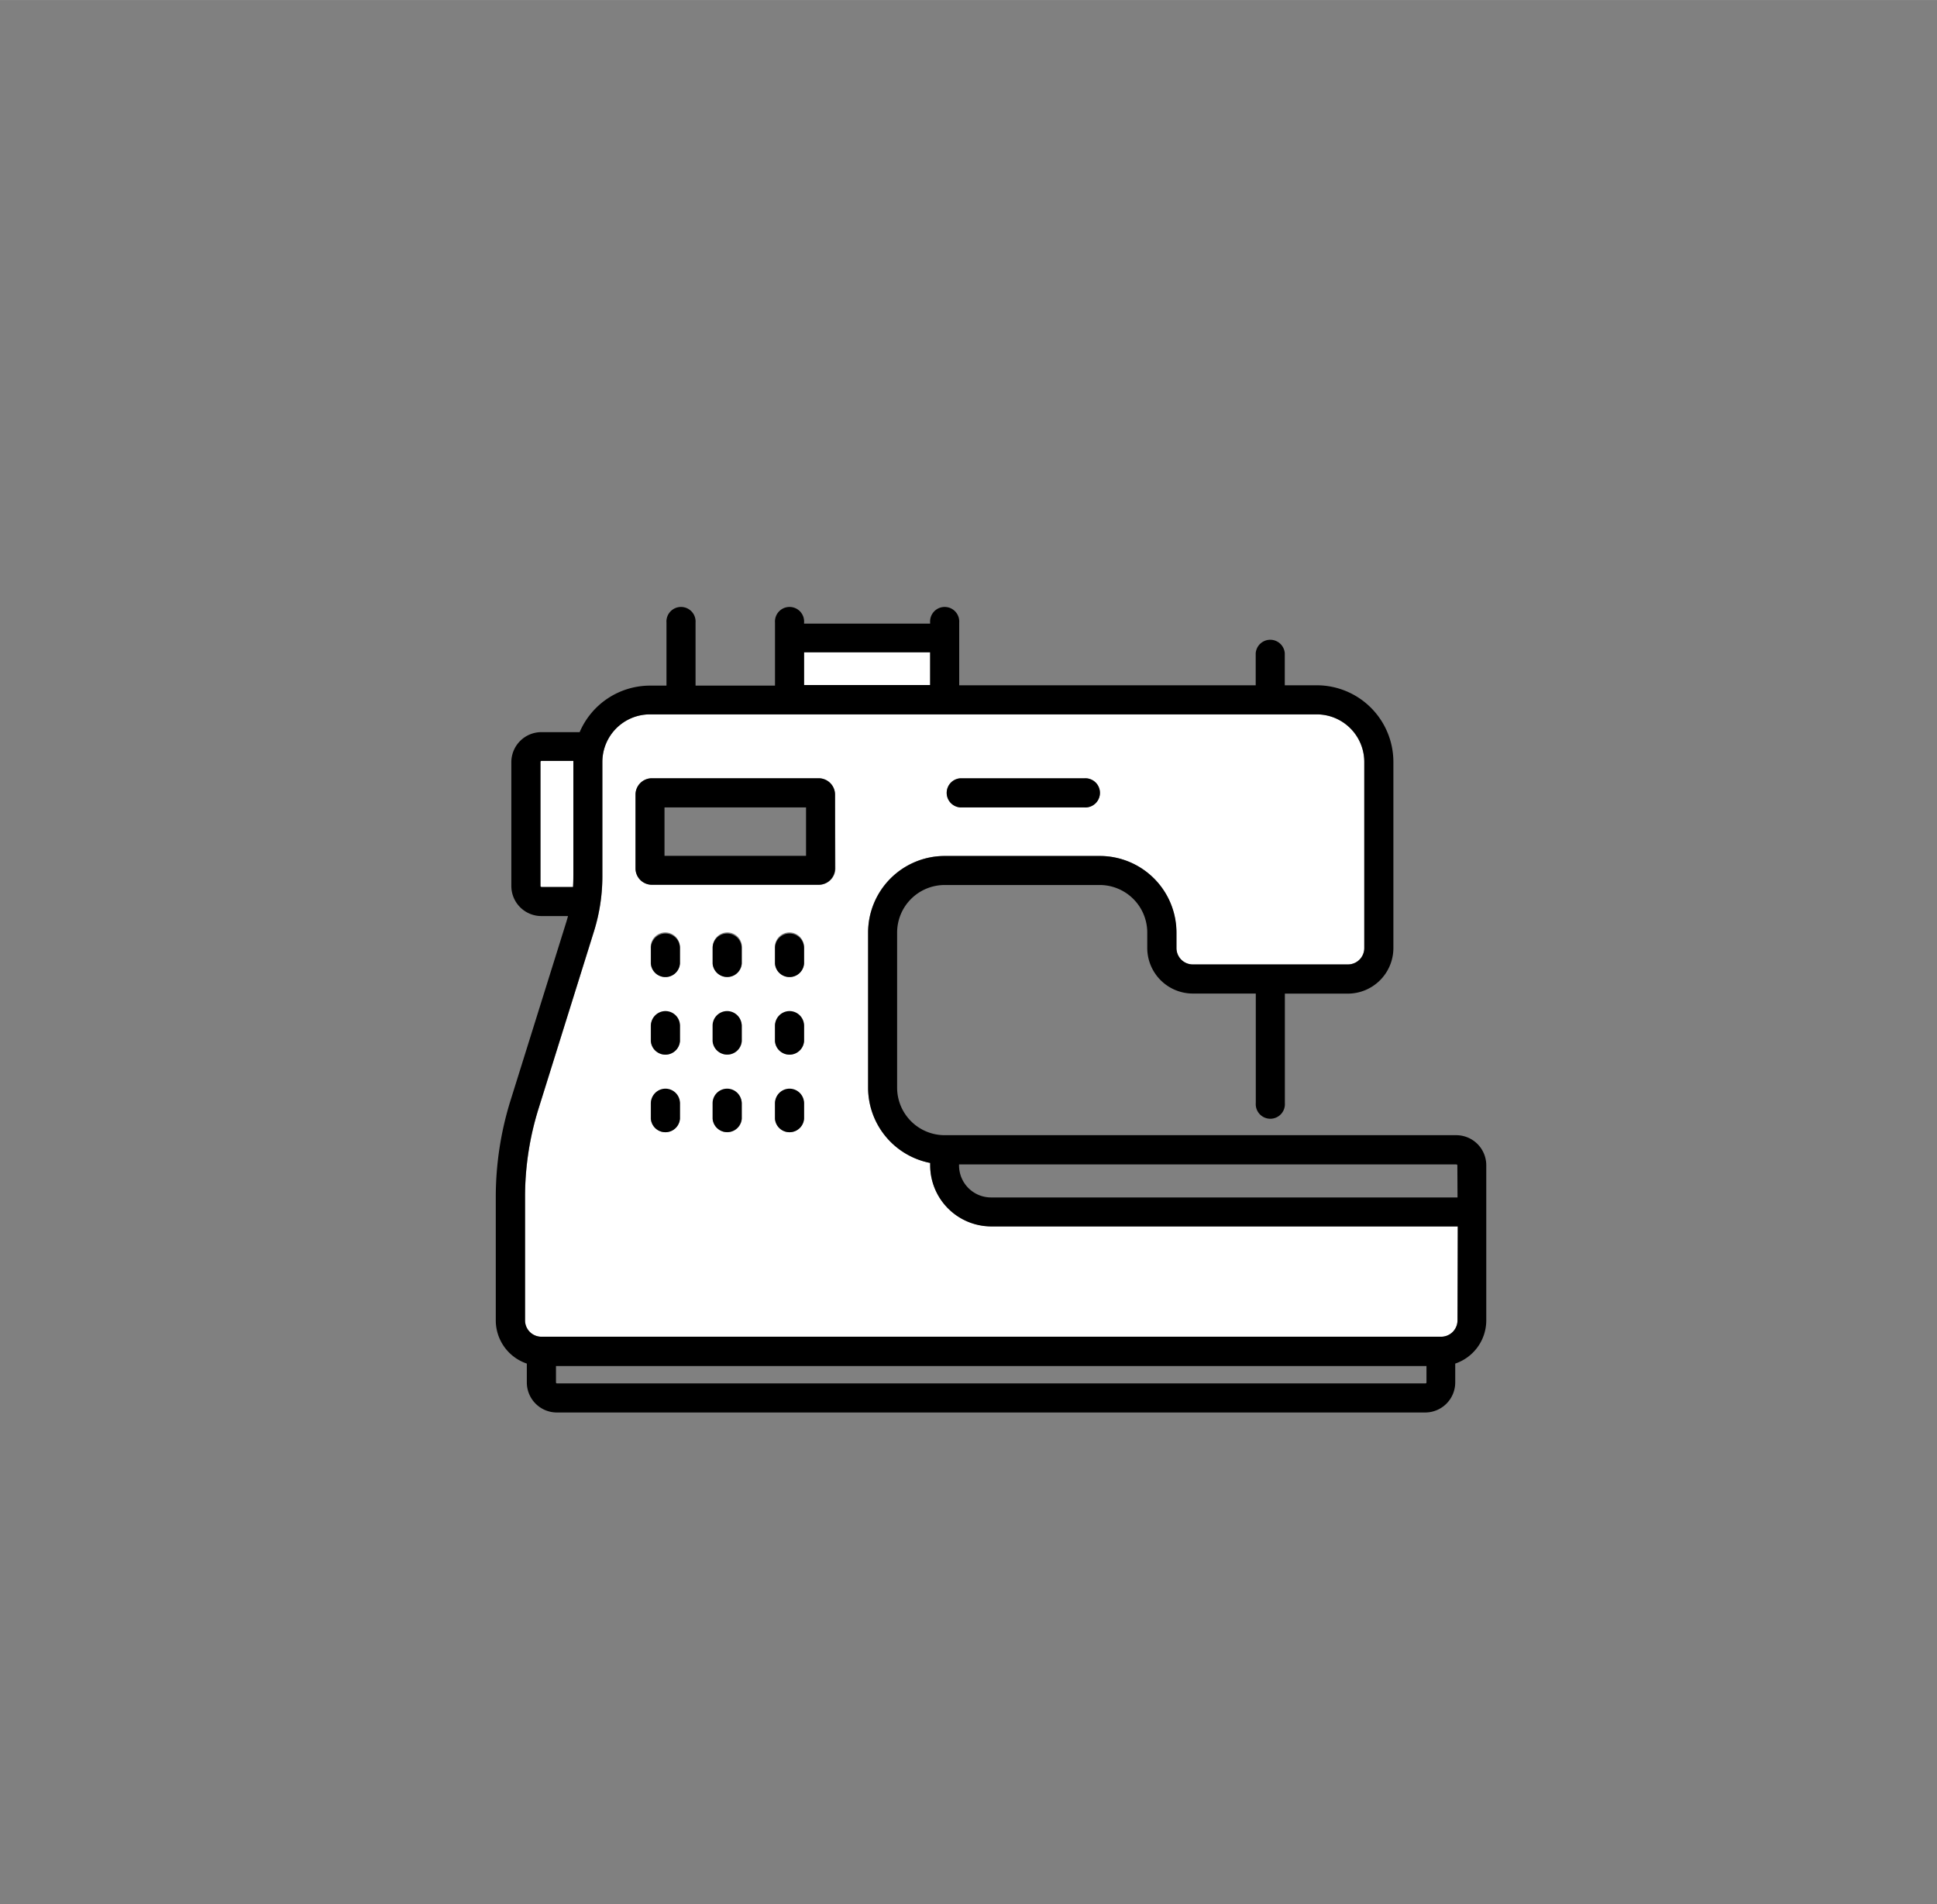
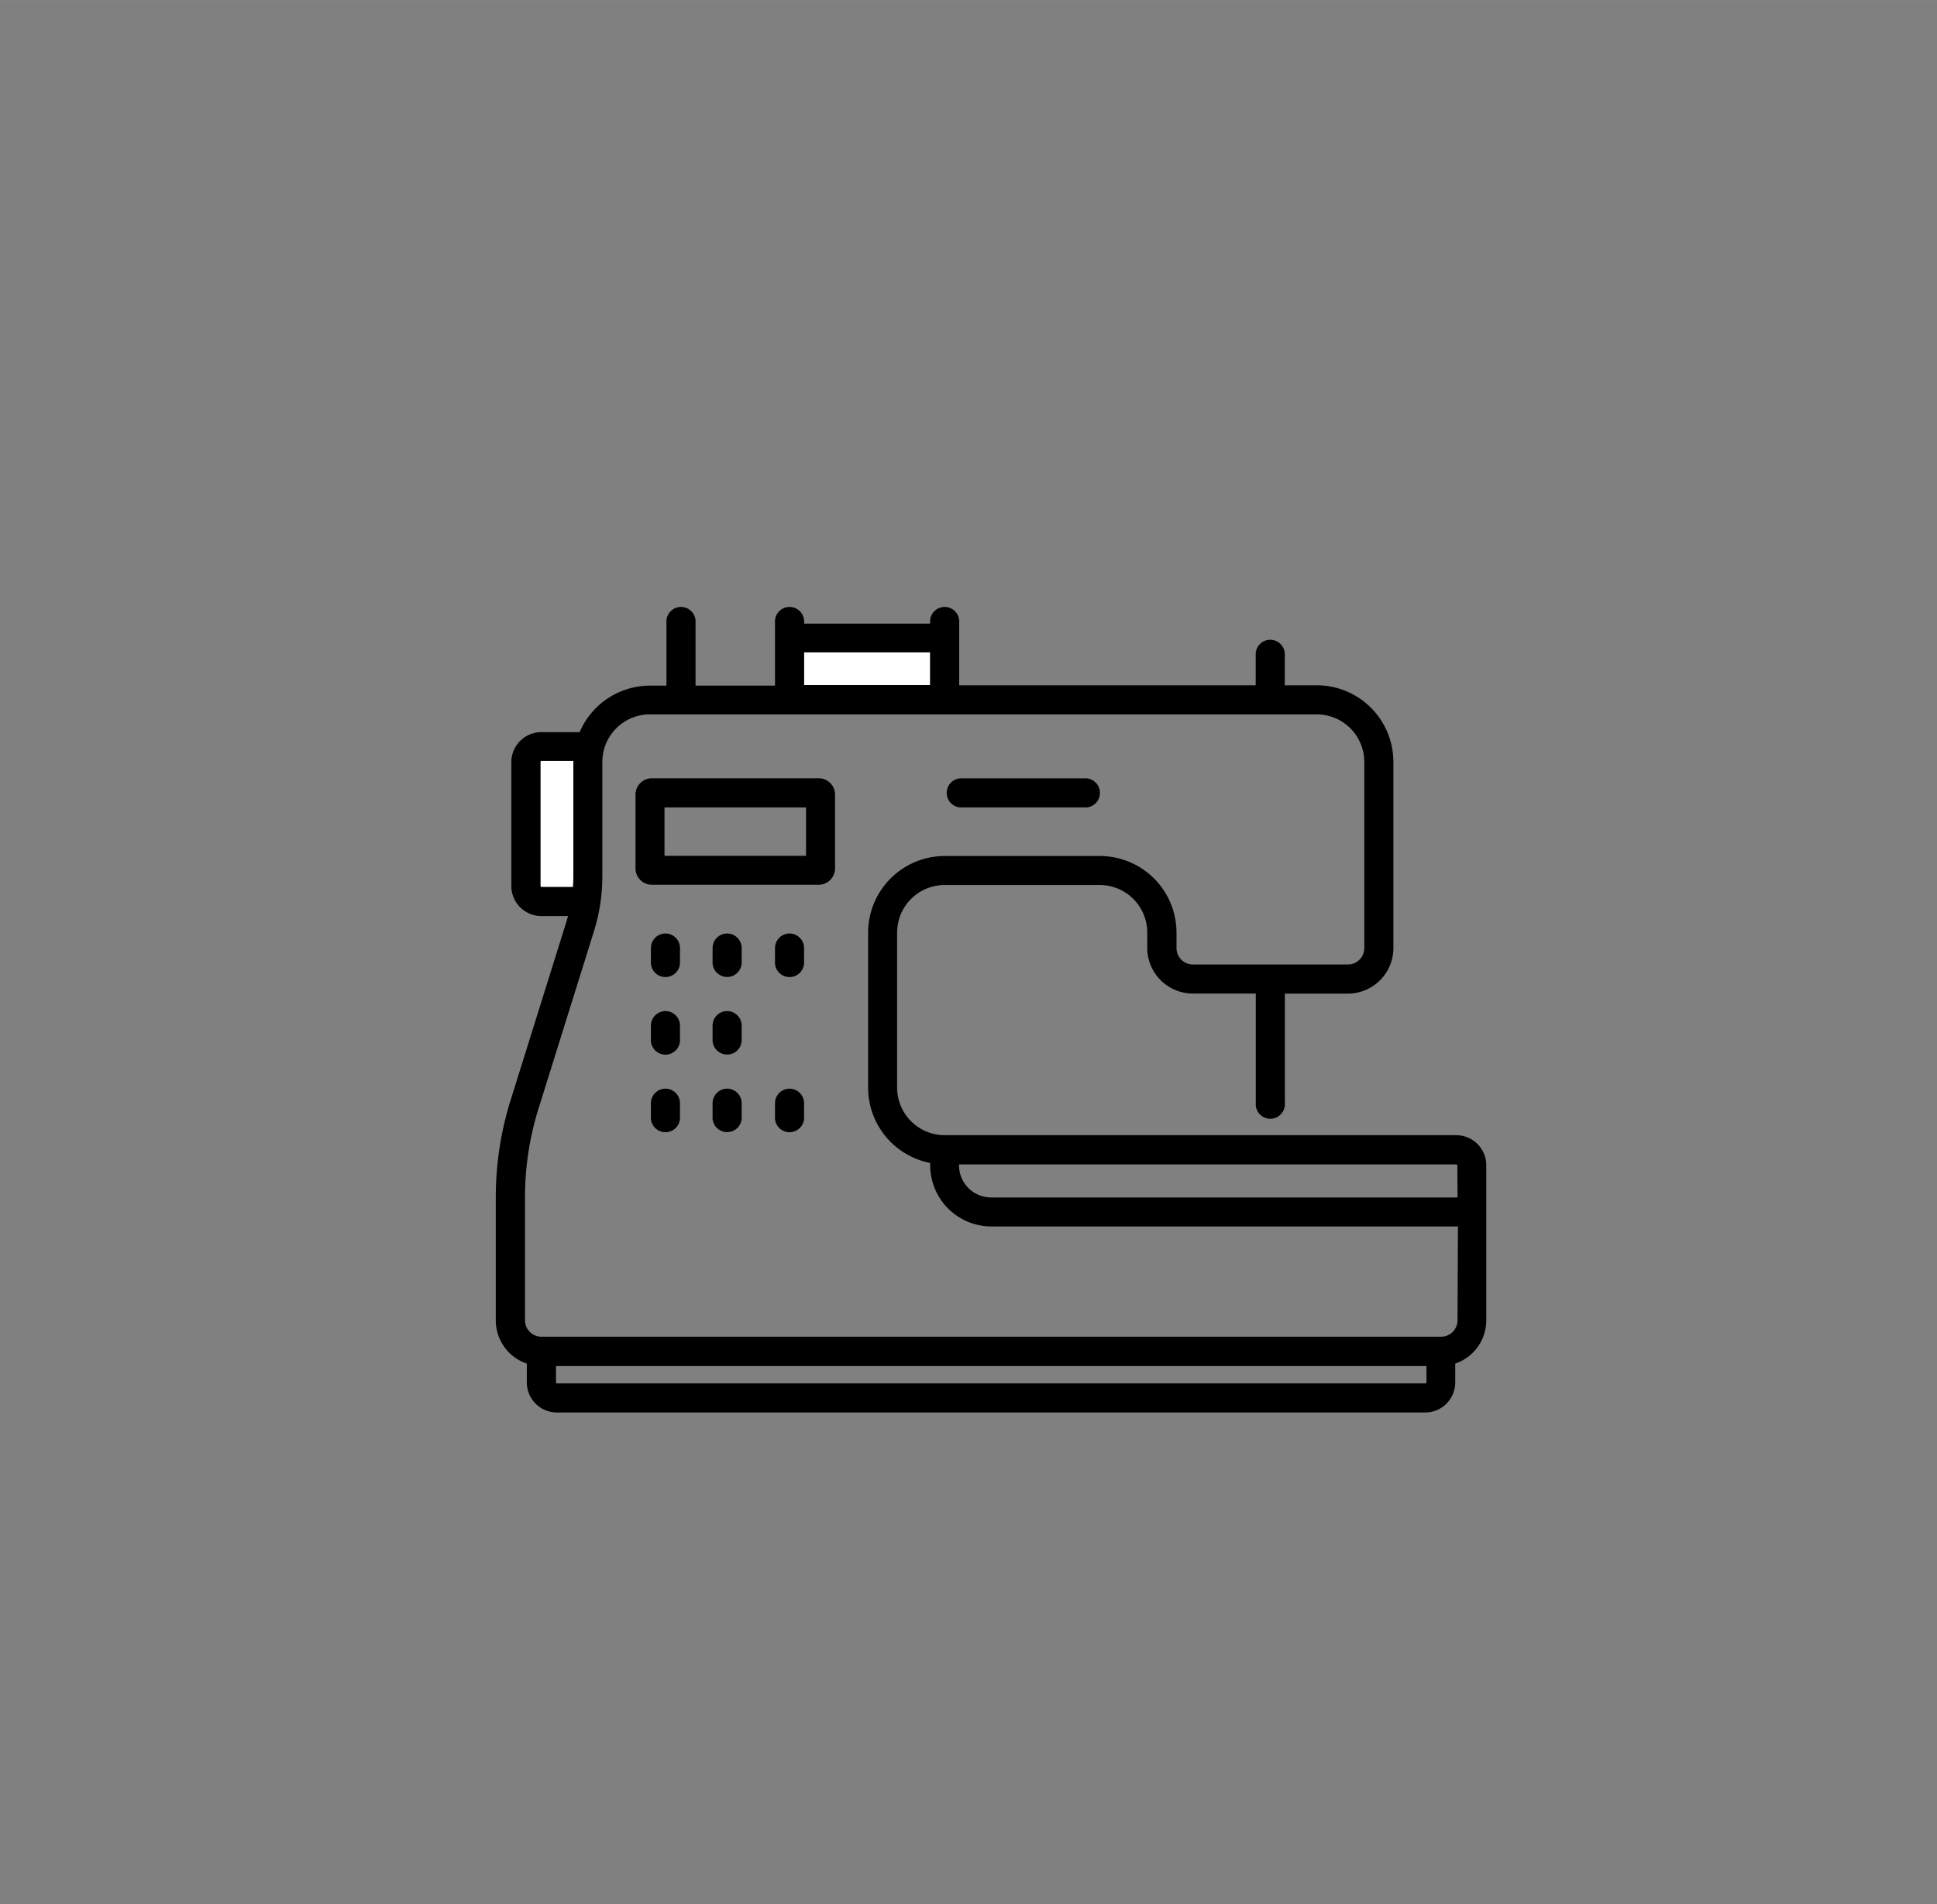
<svg xmlns="http://www.w3.org/2000/svg" id="0a4d9d06-fb07-4069-80a9-cad807b8f568" data-name="Livello 8" width="83.43mm" height="82mm" viewBox="0 0 236.49 232.43">
  <rect x="0" y="0" width="236.49" height="232.43" fill="#808080" stroke="none" />
  <title>CUCITURa</title>
  <path d="M67.87,168.75a.12.12,0,0,0,.12.12H174a.12.12,0,0,0,.12-.12v-2H67.87Z" style="fill:none" />
  <path d="M70,108.27q.05-.7.05-1.41V93s0-.08,0-.12H66.1A.12.12,0,0,0,66,93v15.15a.12.12,0,0,0,.12.12H70Z" style="fill:#fff" />
  <rect x="81.13" y="98.56" width="17.28" height="5.92" style="fill:none" />
  <rect x="98.17" y="79.62" width="15.39" height="4.02" style="fill:#fff" />
-   <path d="M113.56,142.24v-.29a9.37,9.37,0,0,1-7.58-9.18V113.83a9.36,9.36,0,0,1,9.35-9.35h18.94a9.36,9.36,0,0,1,9.35,9.35v1.89a2,2,0,0,0,2,2h18.94a2,2,0,0,0,2-2V93a5.81,5.81,0,0,0-5.8-5.8H79.35a5.81,5.81,0,0,0-5.8,5.8v13.87a22.59,22.59,0,0,1-1,6.74l-6.8,21.75a36.05,36.05,0,0,0-1.64,10.77v15.05a2,2,0,0,0,2,2H175.94a2,2,0,0,0,2-2V149.69H121A7.47,7.47,0,0,1,113.56,142.24ZM117.23,95h15.15a1.78,1.78,0,1,1,0,3.55H117.23a1.78,1.78,0,0,1,0-3.55ZM83,136.56a1.78,1.78,0,0,1-3.55,0v-1.89a1.78,1.78,0,0,1,3.55,0Zm0-9.47a1.78,1.78,0,0,1-3.55,0v-1.89a1.78,1.78,0,0,1,3.55,0Zm0-9.47a1.78,1.78,0,0,1-3.55,0v-1.89a1.78,1.78,0,1,1,3.55,0Zm7.58,18.94a1.78,1.78,0,0,1-3.55,0v-1.89a1.78,1.78,0,0,1,3.55,0Zm0-9.47a1.78,1.78,0,0,1-3.55,0v-1.89a1.78,1.78,0,0,1,3.55,0Zm0-9.47a1.78,1.78,0,0,1-3.55,0v-1.89a1.78,1.78,0,1,1,3.55,0Zm7.58,18.94a1.78,1.78,0,0,1-3.55,0v-1.89a1.78,1.78,0,0,1,3.55,0Zm0-9.47a1.78,1.78,0,0,1-3.55,0v-1.89a1.78,1.78,0,0,1,3.55,0Zm0-9.47a1.78,1.78,0,0,1-3.55,0v-1.89a1.78,1.78,0,1,1,3.55,0ZM102,106a2,2,0,0,1-2,2H79.59a2,2,0,0,1-2-2V97a2,2,0,0,1,2-2H99.95a2,2,0,0,1,2,2Z" style="fill:#fff" />
  <path d="M117.11,142.12v.12a3.91,3.91,0,0,0,3.91,3.91H178v-3.91a.12.12,0,0,0-.12-.12Z" style="fill:none" />
  <path d="M177.83,138.57h-62.5a5.81,5.81,0,0,1-5.8-5.8V113.83a5.81,5.81,0,0,1,5.8-5.8h18.94a5.81,5.81,0,0,1,5.8,5.8v1.89a5.57,5.57,0,0,0,5.56,5.56h7.69v13.37a1.78,1.78,0,1,0,3.55,0V121.29h7.69a5.57,5.57,0,0,0,5.56-5.56V93a9.36,9.36,0,0,0-9.35-9.35h-3.91V79.74a1.78,1.78,0,0,0-3.55,0v3.91H117.11V76a1.78,1.78,0,1,0-3.55,0v.12H98.17V76a1.78,1.78,0,1,0-3.55,0v7.69H84.92V76a1.78,1.78,0,1,0-3.55,0v7.69h-2a9.36,9.36,0,0,0-8.6,5.68H66.1A3.67,3.67,0,0,0,62.43,93v15.15a3.67,3.67,0,0,0,3.67,3.67h3.25q-.1.37-.21.73l-6.8,21.75a39.6,39.6,0,0,0-1.81,11.83v15.05a5.57,5.57,0,0,0,3.79,5.27v2.3A3.67,3.67,0,0,0,68,172.42H174a3.67,3.67,0,0,0,3.67-3.67v-2.3a5.57,5.57,0,0,0,3.79-5.27V142.24A3.67,3.67,0,0,0,177.83,138.57ZM98.17,79.62h15.39v4H98.17ZM66.1,108.27a.12.12,0,0,1-.12-.12V93a.12.12,0,0,1,.12-.12H70S70,93,70,93v13.87q0,.71-.05,1.41H66.1Zm108.06,60.48a.12.12,0,0,1-.12.12H68a.12.12,0,0,1-.12-.12v-2H174.16Zm3.79-7.58a2,2,0,0,1-2,2H66.1a2,2,0,0,1-2-2V146.12a36.05,36.05,0,0,1,1.64-10.77l6.8-21.75a22.59,22.59,0,0,0,1-6.74V93a5.81,5.81,0,0,1,5.8-5.8h81.43a5.81,5.81,0,0,1,5.8,5.8v22.73a2,2,0,0,1-2,2H145.64a2,2,0,0,1-2-2v-1.89a9.36,9.36,0,0,0-9.35-9.35H115.34a9.36,9.36,0,0,0-9.35,9.35v18.94a9.37,9.37,0,0,0,7.58,9.18v.29a7.47,7.47,0,0,0,7.46,7.46H178Zm0-15H121a3.91,3.91,0,0,1-3.91-3.91v-.12h60.72a.12.12,0,0,1,.12.12Z" />
  <path d="M117.23,98.56h15.15a1.78,1.78,0,1,0,0-3.55H117.23a1.78,1.78,0,0,0,0,3.55Z" />
  <path d="M99.95,95H79.59a2,2,0,0,0-2,2v9a2,2,0,0,0,2,2H99.95a2,2,0,0,0,2-2V97A2,2,0,0,0,99.95,95Zm-1.54,9.47H81.13V98.56H98.41Z" />
  <path d="M96.4,113.95a1.78,1.78,0,0,0-1.78,1.78v1.89a1.78,1.78,0,0,0,3.55,0v-1.89A1.78,1.78,0,0,0,96.4,113.95Z" />
  <path d="M88.82,113.95A1.78,1.78,0,0,0,87,115.72v1.89a1.78,1.78,0,0,0,3.55,0v-1.89A1.78,1.78,0,0,0,88.82,113.95Z" />
  <path d="M81.25,113.95a1.78,1.78,0,0,0-1.78,1.78v1.89a1.78,1.78,0,0,0,3.55,0v-1.89A1.78,1.78,0,0,0,81.25,113.95Z" />
-   <path d="M96.4,123.42a1.78,1.78,0,0,0-1.78,1.78v1.89a1.78,1.78,0,0,0,3.55,0v-1.89A1.78,1.78,0,0,0,96.4,123.42Z" />
  <path d="M88.82,123.42A1.78,1.78,0,0,0,87,125.19v1.89a1.78,1.78,0,0,0,3.55,0v-1.89A1.78,1.78,0,0,0,88.82,123.42Z" />
  <path d="M81.25,123.42a1.78,1.78,0,0,0-1.78,1.78v1.89a1.78,1.78,0,0,0,3.55,0v-1.89A1.78,1.78,0,0,0,81.25,123.42Z" />
  <path d="M96.4,132.89a1.78,1.78,0,0,0-1.78,1.78v1.89a1.78,1.78,0,0,0,3.55,0v-1.89A1.78,1.78,0,0,0,96.4,132.89Z" />
  <path d="M88.82,132.89A1.78,1.78,0,0,0,87,134.66v1.89a1.78,1.78,0,0,0,3.55,0v-1.89A1.78,1.78,0,0,0,88.82,132.89Z" />
  <path d="M81.25,132.89a1.78,1.78,0,0,0-1.78,1.78v1.89a1.78,1.78,0,0,0,3.55,0v-1.89A1.78,1.78,0,0,0,81.25,132.89Z" />
</svg>